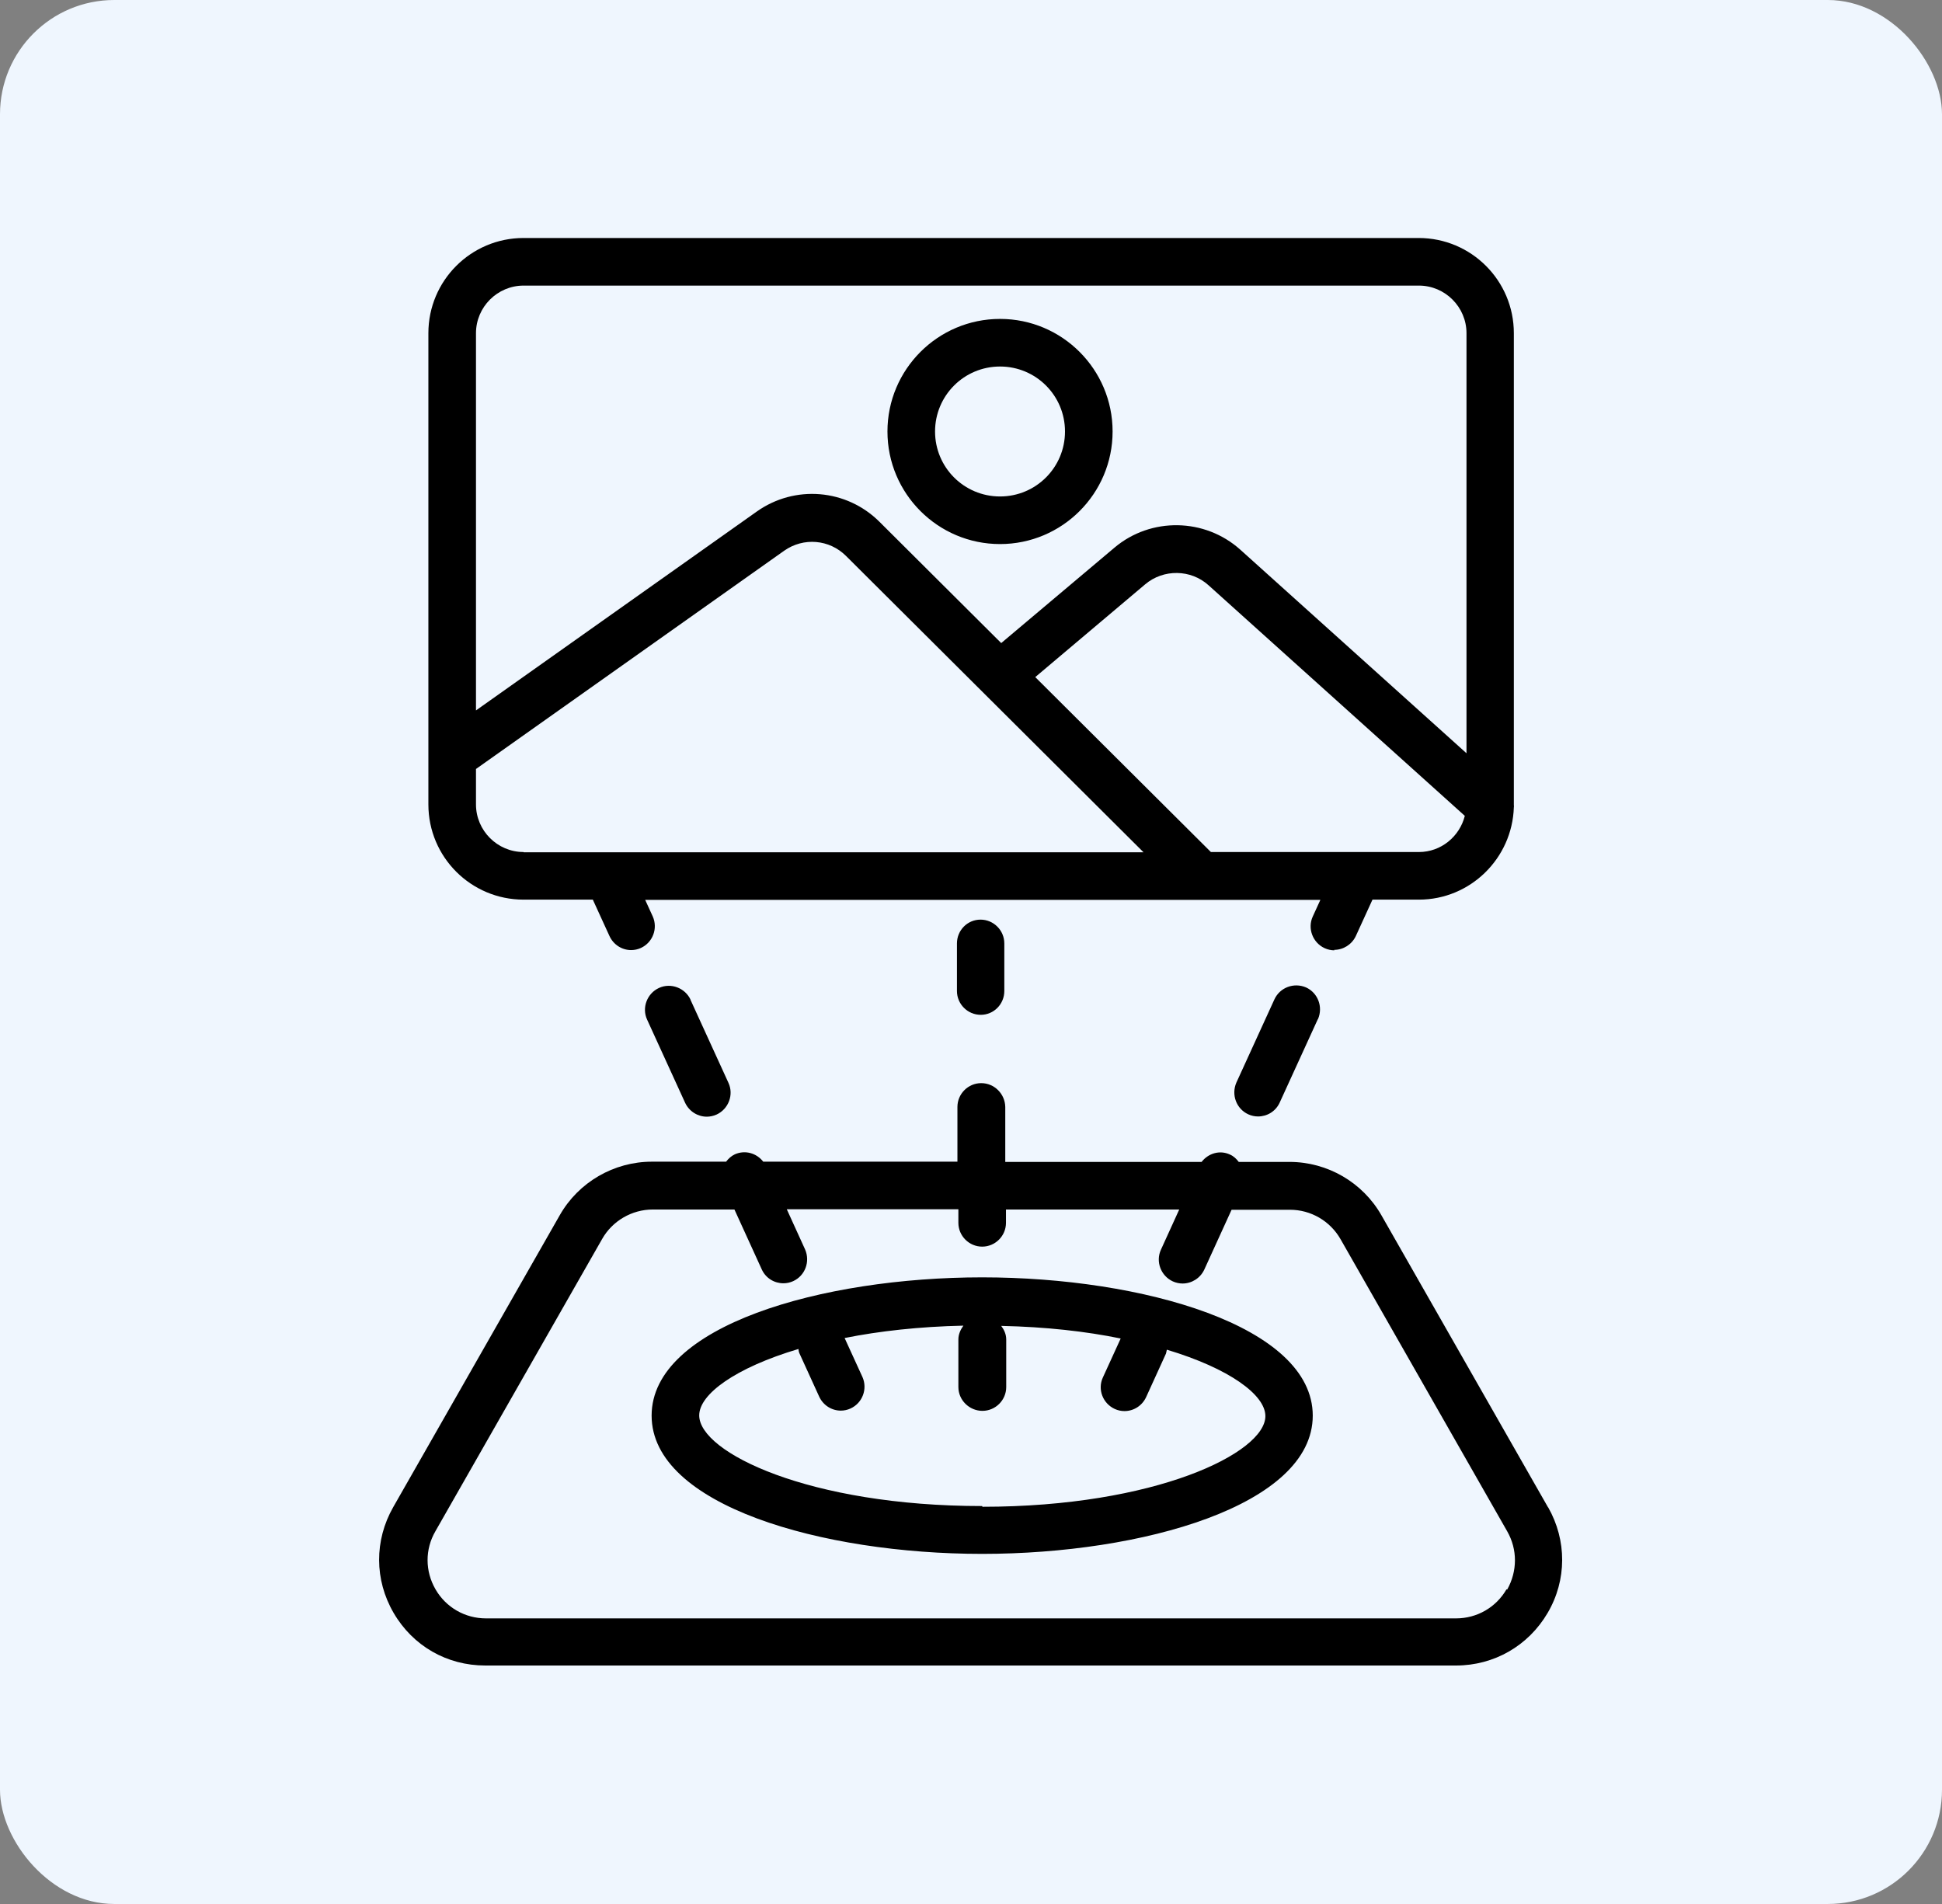
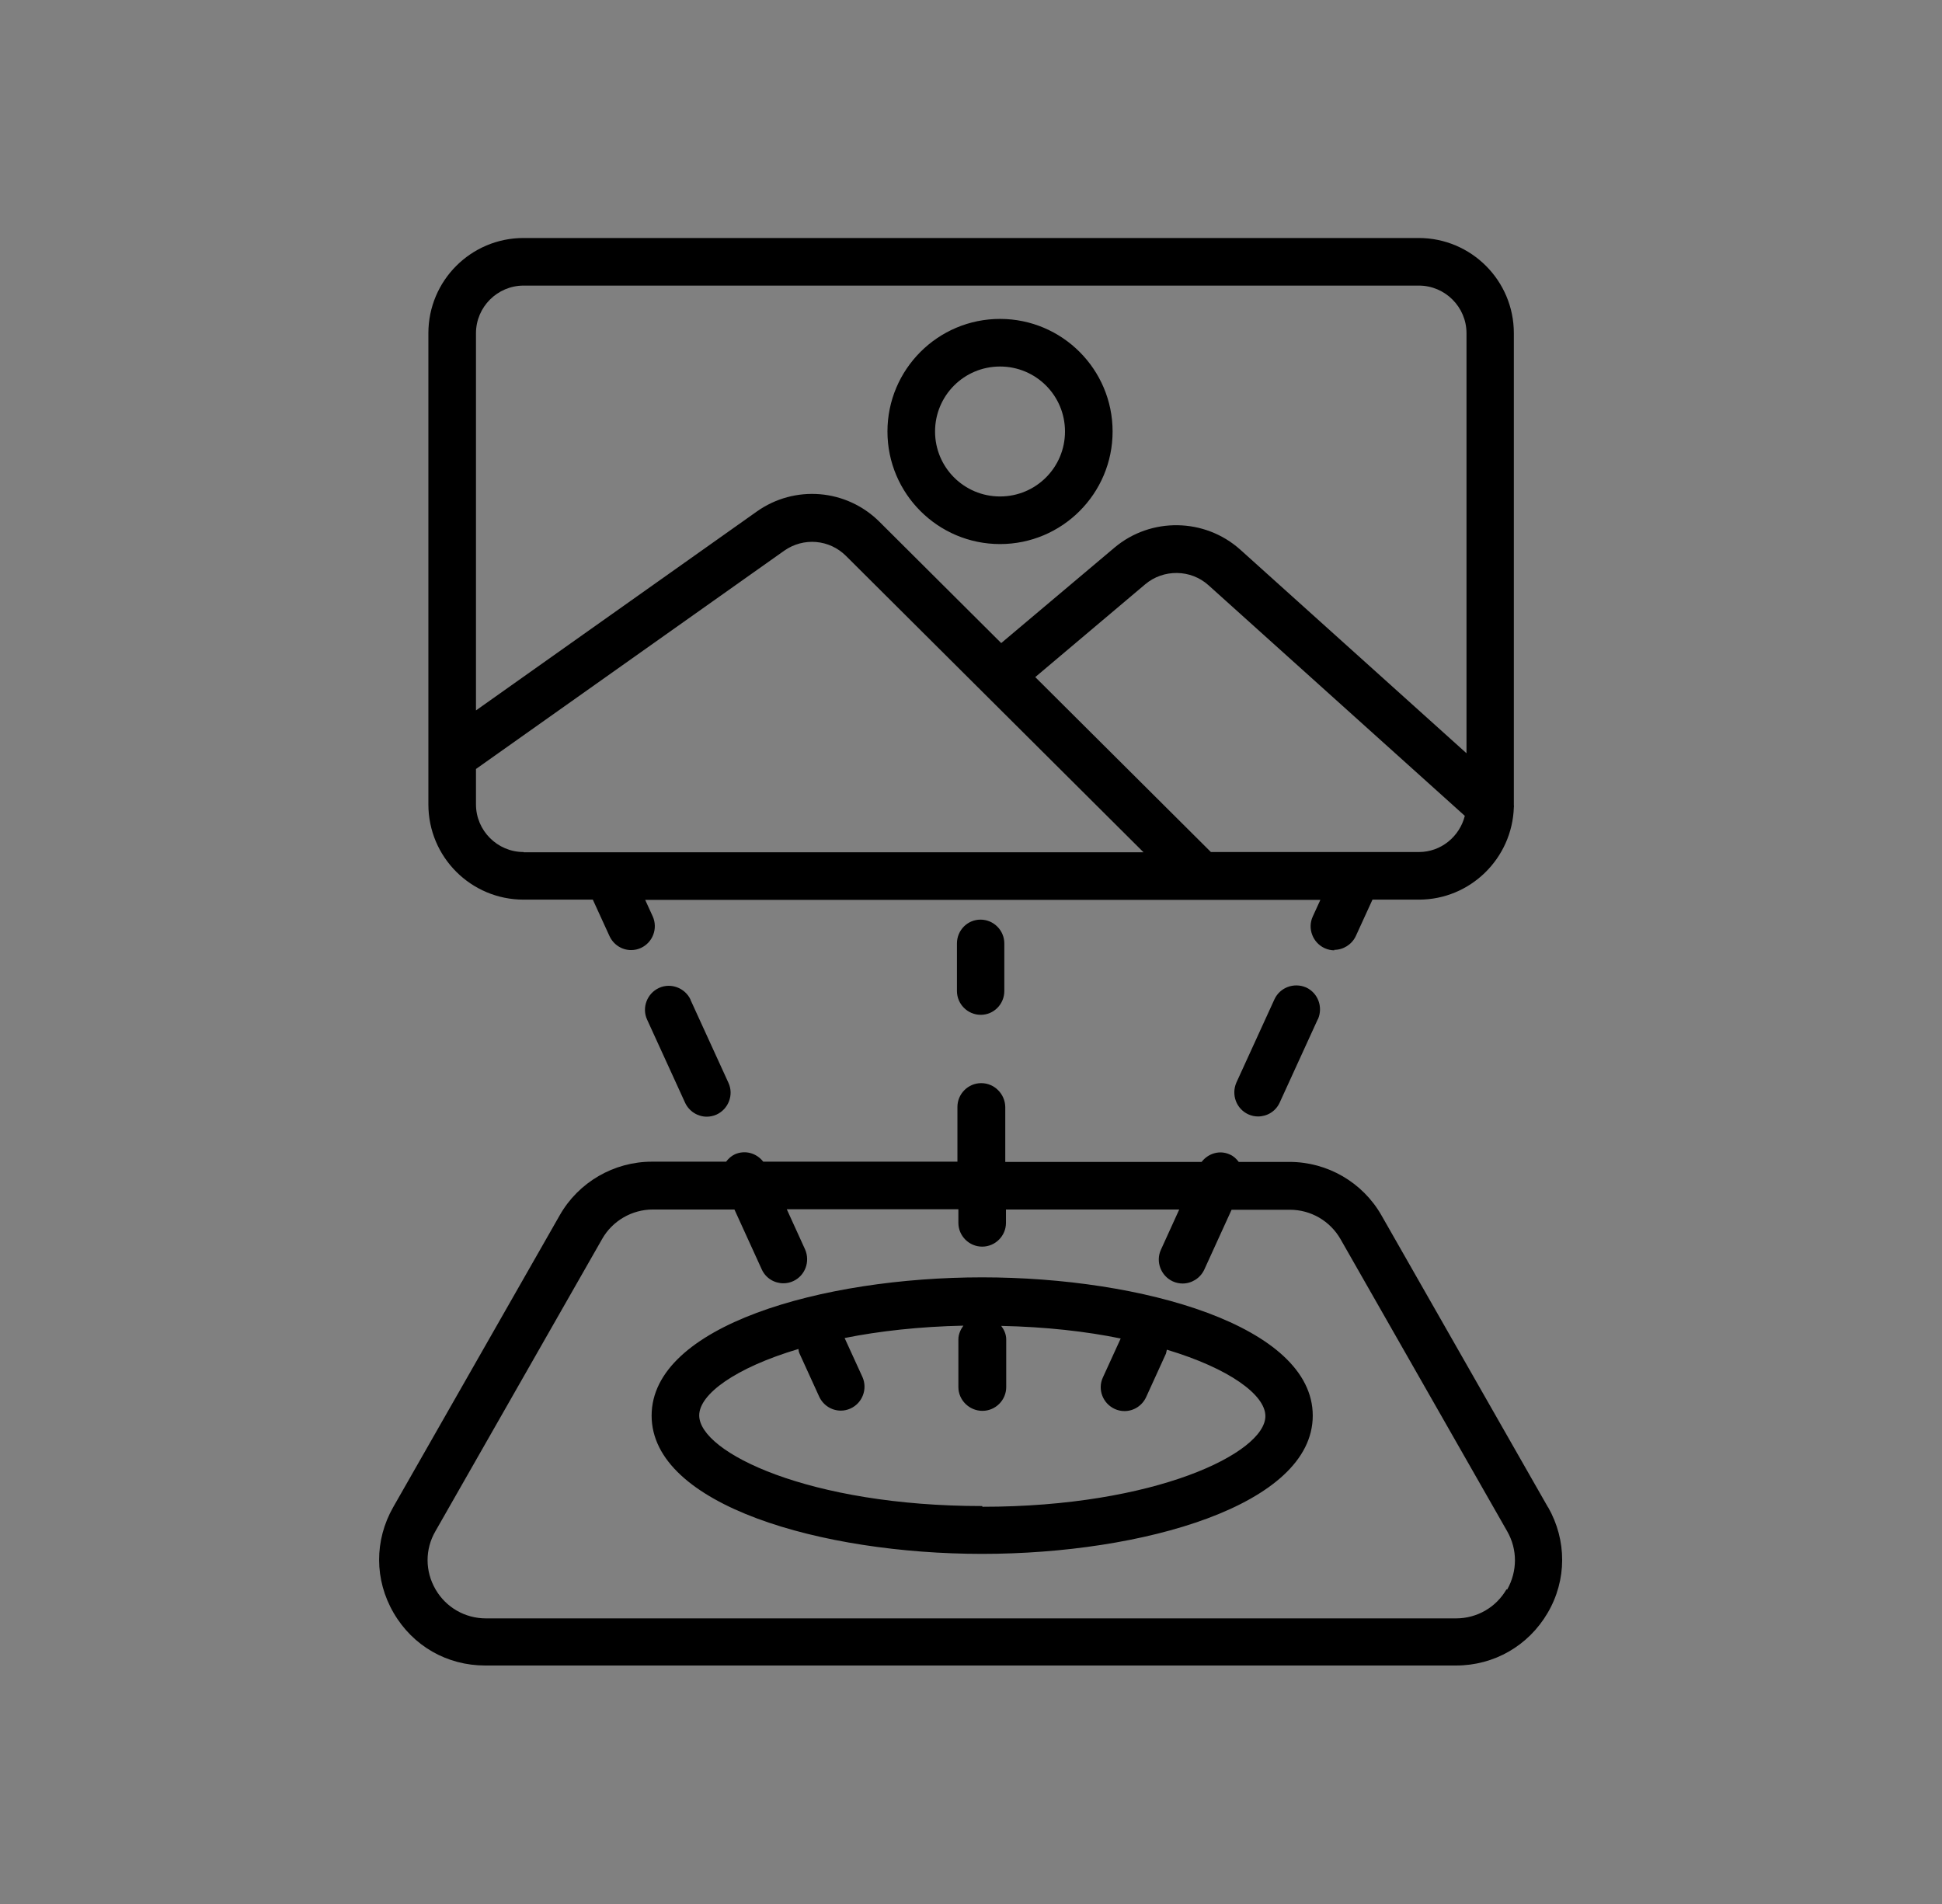
<svg xmlns="http://www.w3.org/2000/svg" width="102" height="100" viewBox="0 0 102 100" fill="none">
  <rect x="0" y="0" width="102" height="100" fill="#808080" stroke="none" />
-   <rect width="102" height="100" rx="6" fill="#EFF6FE" />
-   <path d="M81.312 79.175L72.562 63.837C71.575 62.1 69.725 61.025 67.725 61.025H65.062C64.937 60.862 64.8 60.725 64.6 60.638C64.062 60.388 63.462 60.575 63.112 61.025H52.8V58.138C52.787 57.45 52.225 56.888 51.537 56.888C50.85 56.888 50.287 57.45 50.287 58.138V61.013H40.087C39.737 60.562 39.137 60.388 38.6 60.625C38.412 60.712 38.262 60.85 38.137 61.013H34.237C32.25 61.013 30.387 62.087 29.4 63.825L20.65 79.162C19.662 80.9 19.662 82.975 20.675 84.713C21.687 86.45 23.475 87.475 25.487 87.475H76.475C78.475 87.475 80.275 86.438 81.287 84.713C82.3 82.987 82.3 80.9 81.312 79.162V79.175ZM79.125 83.475C78.575 84.425 77.575 85 76.475 85H25.525C24.425 85 23.425 84.425 22.875 83.475C22.325 82.525 22.312 81.375 22.875 80.412L31.625 65.075C32.162 64.125 33.187 63.525 34.287 63.525H38.575L40.012 66.675C40.225 67.138 40.675 67.4 41.15 67.4C41.325 67.4 41.5 67.362 41.662 67.287C42.287 67 42.562 66.263 42.287 65.625L41.325 63.513H50.337V64.225C50.337 64.912 50.9 65.475 51.587 65.475C52.275 65.475 52.837 64.912 52.837 64.225V63.525H61.937L60.975 65.638C60.687 66.263 60.975 67.013 61.6 67.3C61.762 67.375 61.95 67.412 62.112 67.412C62.587 67.412 63.037 67.138 63.25 66.688L64.687 63.538H67.75C68.85 63.538 69.862 64.125 70.412 65.088L79.162 80.425C79.712 81.388 79.7 82.525 79.162 83.487L79.125 83.475ZM51.587 67.088C43.162 67.088 34.225 69.638 34.225 74.35C34.225 79.062 43.175 81.612 51.587 81.612C60 81.612 68.95 79.062 68.95 74.35C68.95 69.638 60 67.088 51.587 67.088ZM51.587 79.1C42.512 79.1 36.725 76.287 36.725 74.338C36.725 73.225 38.625 71.838 41.937 70.85C41.95 70.925 41.95 71 41.987 71.075L43.025 73.35C43.237 73.812 43.687 74.088 44.162 74.088C44.337 74.088 44.512 74.05 44.675 73.975C45.3 73.688 45.575 72.95 45.3 72.325L44.362 70.275C46.175 69.912 48.275 69.675 50.6 69.625C50.45 69.838 50.337 70.075 50.337 70.35V72.85C50.337 73.537 50.912 74.1 51.6 74.1C52.287 74.1 52.85 73.537 52.85 72.85V70.35C52.85 70.075 52.737 69.838 52.587 69.638C54.925 69.688 57.037 69.925 58.862 70.3L57.925 72.35C57.637 72.975 57.925 73.713 58.55 74C58.712 74.075 58.887 74.112 59.062 74.112C59.537 74.112 59.987 73.838 60.2 73.375L61.237 71.1C61.262 71.037 61.262 70.963 61.287 70.888C64.575 71.875 66.462 73.263 66.462 74.375C66.462 76.312 60.675 79.138 51.6 79.138L51.587 79.1ZM52.75 49.55V52.05C52.75 52.737 52.2 53.3 51.512 53.3C50.825 53.3 50.262 52.737 50.262 52.05V49.55C50.262 48.862 50.812 48.3 51.5 48.3C52.187 48.3 52.75 48.862 52.75 49.55ZM36.262 52.5L38.262 56.875C38.55 57.5 38.262 58.25 37.637 58.538C37.475 58.612 37.287 58.65 37.125 58.65C36.65 58.65 36.2 58.375 35.987 57.925L33.987 53.55C33.7 52.925 33.987 52.175 34.612 51.888C35.237 51.6 35.987 51.888 36.275 52.513L36.262 52.5ZM69.212 53.538L67.212 57.913C67 58.375 66.55 58.638 66.075 58.638C65.9 58.638 65.725 58.6 65.562 58.525C64.937 58.237 64.662 57.5 64.937 56.862L66.937 52.487C67.225 51.862 67.962 51.587 68.6 51.862C69.225 52.15 69.5 52.888 69.225 53.525L69.212 53.538ZM70.075 49.888C70.55 49.888 71 49.612 71.212 49.163L72.087 47.25H74.525C77.225 47.25 79.425 45.087 79.512 42.4C79.512 42.362 79.525 42.325 79.512 42.3C79.512 42.288 79.512 42.275 79.512 42.25V17.5C79.512 14.738 77.275 12.5 74.512 12.5H27.5C24.737 12.5 22.5 14.738 22.5 17.5V42.25C22.5 45.013 24.737 47.25 27.5 47.25H31.137L32.012 49.163C32.225 49.625 32.675 49.9 33.15 49.9C33.325 49.9 33.5 49.862 33.662 49.788C34.287 49.5 34.562 48.763 34.287 48.138L33.887 47.263H69.35L68.95 48.138C68.662 48.763 68.95 49.513 69.575 49.8C69.737 49.875 69.925 49.913 70.087 49.913L70.075 49.888ZM25 17.5C25 16.125 26.125 15 27.5 15H74.525C75.9 15 77.025 16.125 77.025 17.5V39.562L65.15 28.875C63.287 27.2 60.45 27.15 58.537 28.762L52.587 33.775L46.2 27.413C44.462 25.675 41.737 25.45 39.737 26.875L25 37.312V17.5ZM27.5 44.75C26.125 44.75 25 43.625 25 42.25V40.388L41.187 28.925C42.2 28.212 43.562 28.325 44.437 29.2L60.062 44.763H27.5V44.75ZM63.6 44.75L54.375 35.562L60.15 30.688C61.112 29.875 62.55 29.9 63.475 30.738L76.937 42.85C76.662 43.938 75.687 44.75 74.525 44.75H63.6ZM52.525 28.575C55.787 28.575 58.437 25.925 58.437 22.663C58.437 19.4 55.787 16.75 52.525 16.75C49.262 16.75 46.612 19.4 46.612 22.663C46.612 25.925 49.262 28.575 52.525 28.575ZM52.525 19.25C54.412 19.25 55.937 20.775 55.937 22.663C55.937 24.55 54.412 26.075 52.525 26.075C50.637 26.075 49.112 24.55 49.112 22.663C49.112 20.775 50.637 19.25 52.525 19.25Z" fill="black" />
+   <path d="M81.312 79.175L72.562 63.837C71.575 62.1 69.725 61.025 67.725 61.025H65.062C64.937 60.862 64.8 60.725 64.6 60.638C64.062 60.388 63.462 60.575 63.112 61.025H52.8V58.138C52.787 57.45 52.225 56.888 51.537 56.888C50.85 56.888 50.287 57.45 50.287 58.138V61.013H40.087C39.737 60.562 39.137 60.388 38.6 60.625C38.412 60.712 38.262 60.85 38.137 61.013H34.237C32.25 61.013 30.387 62.087 29.4 63.825L20.65 79.162C19.662 80.9 19.662 82.975 20.675 84.713C21.687 86.45 23.475 87.475 25.487 87.475H76.475C78.475 87.475 80.275 86.438 81.287 84.713C82.3 82.987 82.3 80.9 81.312 79.162V79.175ZM79.125 83.475C78.575 84.425 77.575 85 76.475 85H25.525C24.425 85 23.425 84.425 22.875 83.475C22.325 82.525 22.312 81.375 22.875 80.412L31.625 65.075C32.162 64.125 33.187 63.525 34.287 63.525H38.575L40.012 66.675C40.225 67.138 40.675 67.4 41.15 67.4C41.325 67.4 41.5 67.362 41.662 67.287C42.287 67 42.562 66.263 42.287 65.625L41.325 63.513H50.337V64.225C50.337 64.912 50.9 65.475 51.587 65.475C52.275 65.475 52.837 64.912 52.837 64.225V63.525H61.937L60.975 65.638C60.687 66.263 60.975 67.013 61.6 67.3C61.762 67.375 61.95 67.412 62.112 67.412C62.587 67.412 63.037 67.138 63.25 66.688L64.687 63.538H67.75C68.85 63.538 69.862 64.125 70.412 65.088L79.162 80.425C79.712 81.388 79.7 82.525 79.162 83.487L79.125 83.475ZM51.587 67.088C43.162 67.088 34.225 69.638 34.225 74.35C34.225 79.062 43.175 81.612 51.587 81.612C60 81.612 68.95 79.062 68.95 74.35C68.95 69.638 60 67.088 51.587 67.088ZM51.587 79.1C42.512 79.1 36.725 76.287 36.725 74.338C36.725 73.225 38.625 71.838 41.937 70.85C41.95 70.925 41.95 71 41.987 71.075L43.025 73.35C43.237 73.812 43.687 74.088 44.162 74.088C44.337 74.088 44.512 74.05 44.675 73.975C45.3 73.688 45.575 72.95 45.3 72.325L44.362 70.275C46.175 69.912 48.275 69.675 50.6 69.625C50.45 69.838 50.337 70.075 50.337 70.35V72.85C50.337 73.537 50.912 74.1 51.6 74.1C52.287 74.1 52.85 73.537 52.85 72.85V70.35C52.85 70.075 52.737 69.838 52.587 69.638C54.925 69.688 57.037 69.925 58.862 70.3L57.925 72.35C57.637 72.975 57.925 73.713 58.55 74C58.712 74.075 58.887 74.112 59.062 74.112C59.537 74.112 59.987 73.838 60.2 73.375L61.237 71.1C61.262 71.037 61.262 70.963 61.287 70.888C64.575 71.875 66.462 73.263 66.462 74.375C66.462 76.312 60.675 79.138 51.6 79.138L51.587 79.1ZM52.75 49.55V52.05C52.75 52.737 52.2 53.3 51.512 53.3C50.825 53.3 50.262 52.737 50.262 52.05V49.55C50.262 48.862 50.812 48.3 51.5 48.3C52.187 48.3 52.75 48.862 52.75 49.55ZM36.262 52.5L38.262 56.875C38.55 57.5 38.262 58.25 37.637 58.538C37.475 58.612 37.287 58.65 37.125 58.65C36.65 58.65 36.2 58.375 35.987 57.925L33.987 53.55C33.7 52.925 33.987 52.175 34.612 51.888C35.237 51.6 35.987 51.888 36.275 52.513L36.262 52.5ZM69.212 53.538L67.212 57.913C67 58.375 66.55 58.638 66.075 58.638C65.9 58.638 65.725 58.6 65.562 58.525C64.937 58.237 64.662 57.5 64.937 56.862L66.937 52.487C67.225 51.862 67.962 51.587 68.6 51.862C69.225 52.15 69.5 52.888 69.225 53.525L69.212 53.538ZM70.075 49.888C70.55 49.888 71 49.612 71.212 49.163L72.087 47.25H74.525C77.225 47.25 79.425 45.087 79.512 42.4C79.512 42.362 79.525 42.325 79.512 42.3C79.512 42.288 79.512 42.275 79.512 42.25V17.5C79.512 14.738 77.275 12.5 74.512 12.5H27.5C24.737 12.5 22.5 14.738 22.5 17.5V42.25C22.5 45.013 24.737 47.25 27.5 47.25H31.137L32.012 49.163C32.225 49.625 32.675 49.9 33.15 49.9C33.325 49.9 33.5 49.862 33.662 49.788C34.287 49.5 34.562 48.763 34.287 48.138L33.887 47.263H69.35L68.95 48.138C68.662 48.763 68.95 49.513 69.575 49.8C69.737 49.875 69.925 49.913 70.087 49.913L70.075 49.888ZM25 17.5C25 16.125 26.125 15 27.5 15H74.525C75.9 15 77.025 16.125 77.025 17.5V39.562L65.15 28.875C63.287 27.2 60.45 27.15 58.537 28.762L52.587 33.775L46.2 27.413C44.462 25.675 41.737 25.45 39.737 26.875L25 37.312V17.5ZM27.5 44.75C26.125 44.75 25 43.625 25 42.25V40.388L41.187 28.925C42.2 28.212 43.562 28.325 44.437 29.2L60.062 44.763H27.5V44.75M63.6 44.75L54.375 35.562L60.15 30.688C61.112 29.875 62.55 29.9 63.475 30.738L76.937 42.85C76.662 43.938 75.687 44.75 74.525 44.75H63.6ZM52.525 28.575C55.787 28.575 58.437 25.925 58.437 22.663C58.437 19.4 55.787 16.75 52.525 16.75C49.262 16.75 46.612 19.4 46.612 22.663C46.612 25.925 49.262 28.575 52.525 28.575ZM52.525 19.25C54.412 19.25 55.937 20.775 55.937 22.663C55.937 24.55 54.412 26.075 52.525 26.075C50.637 26.075 49.112 24.55 49.112 22.663C49.112 20.775 50.637 19.25 52.525 19.25Z" fill="black" />
</svg>